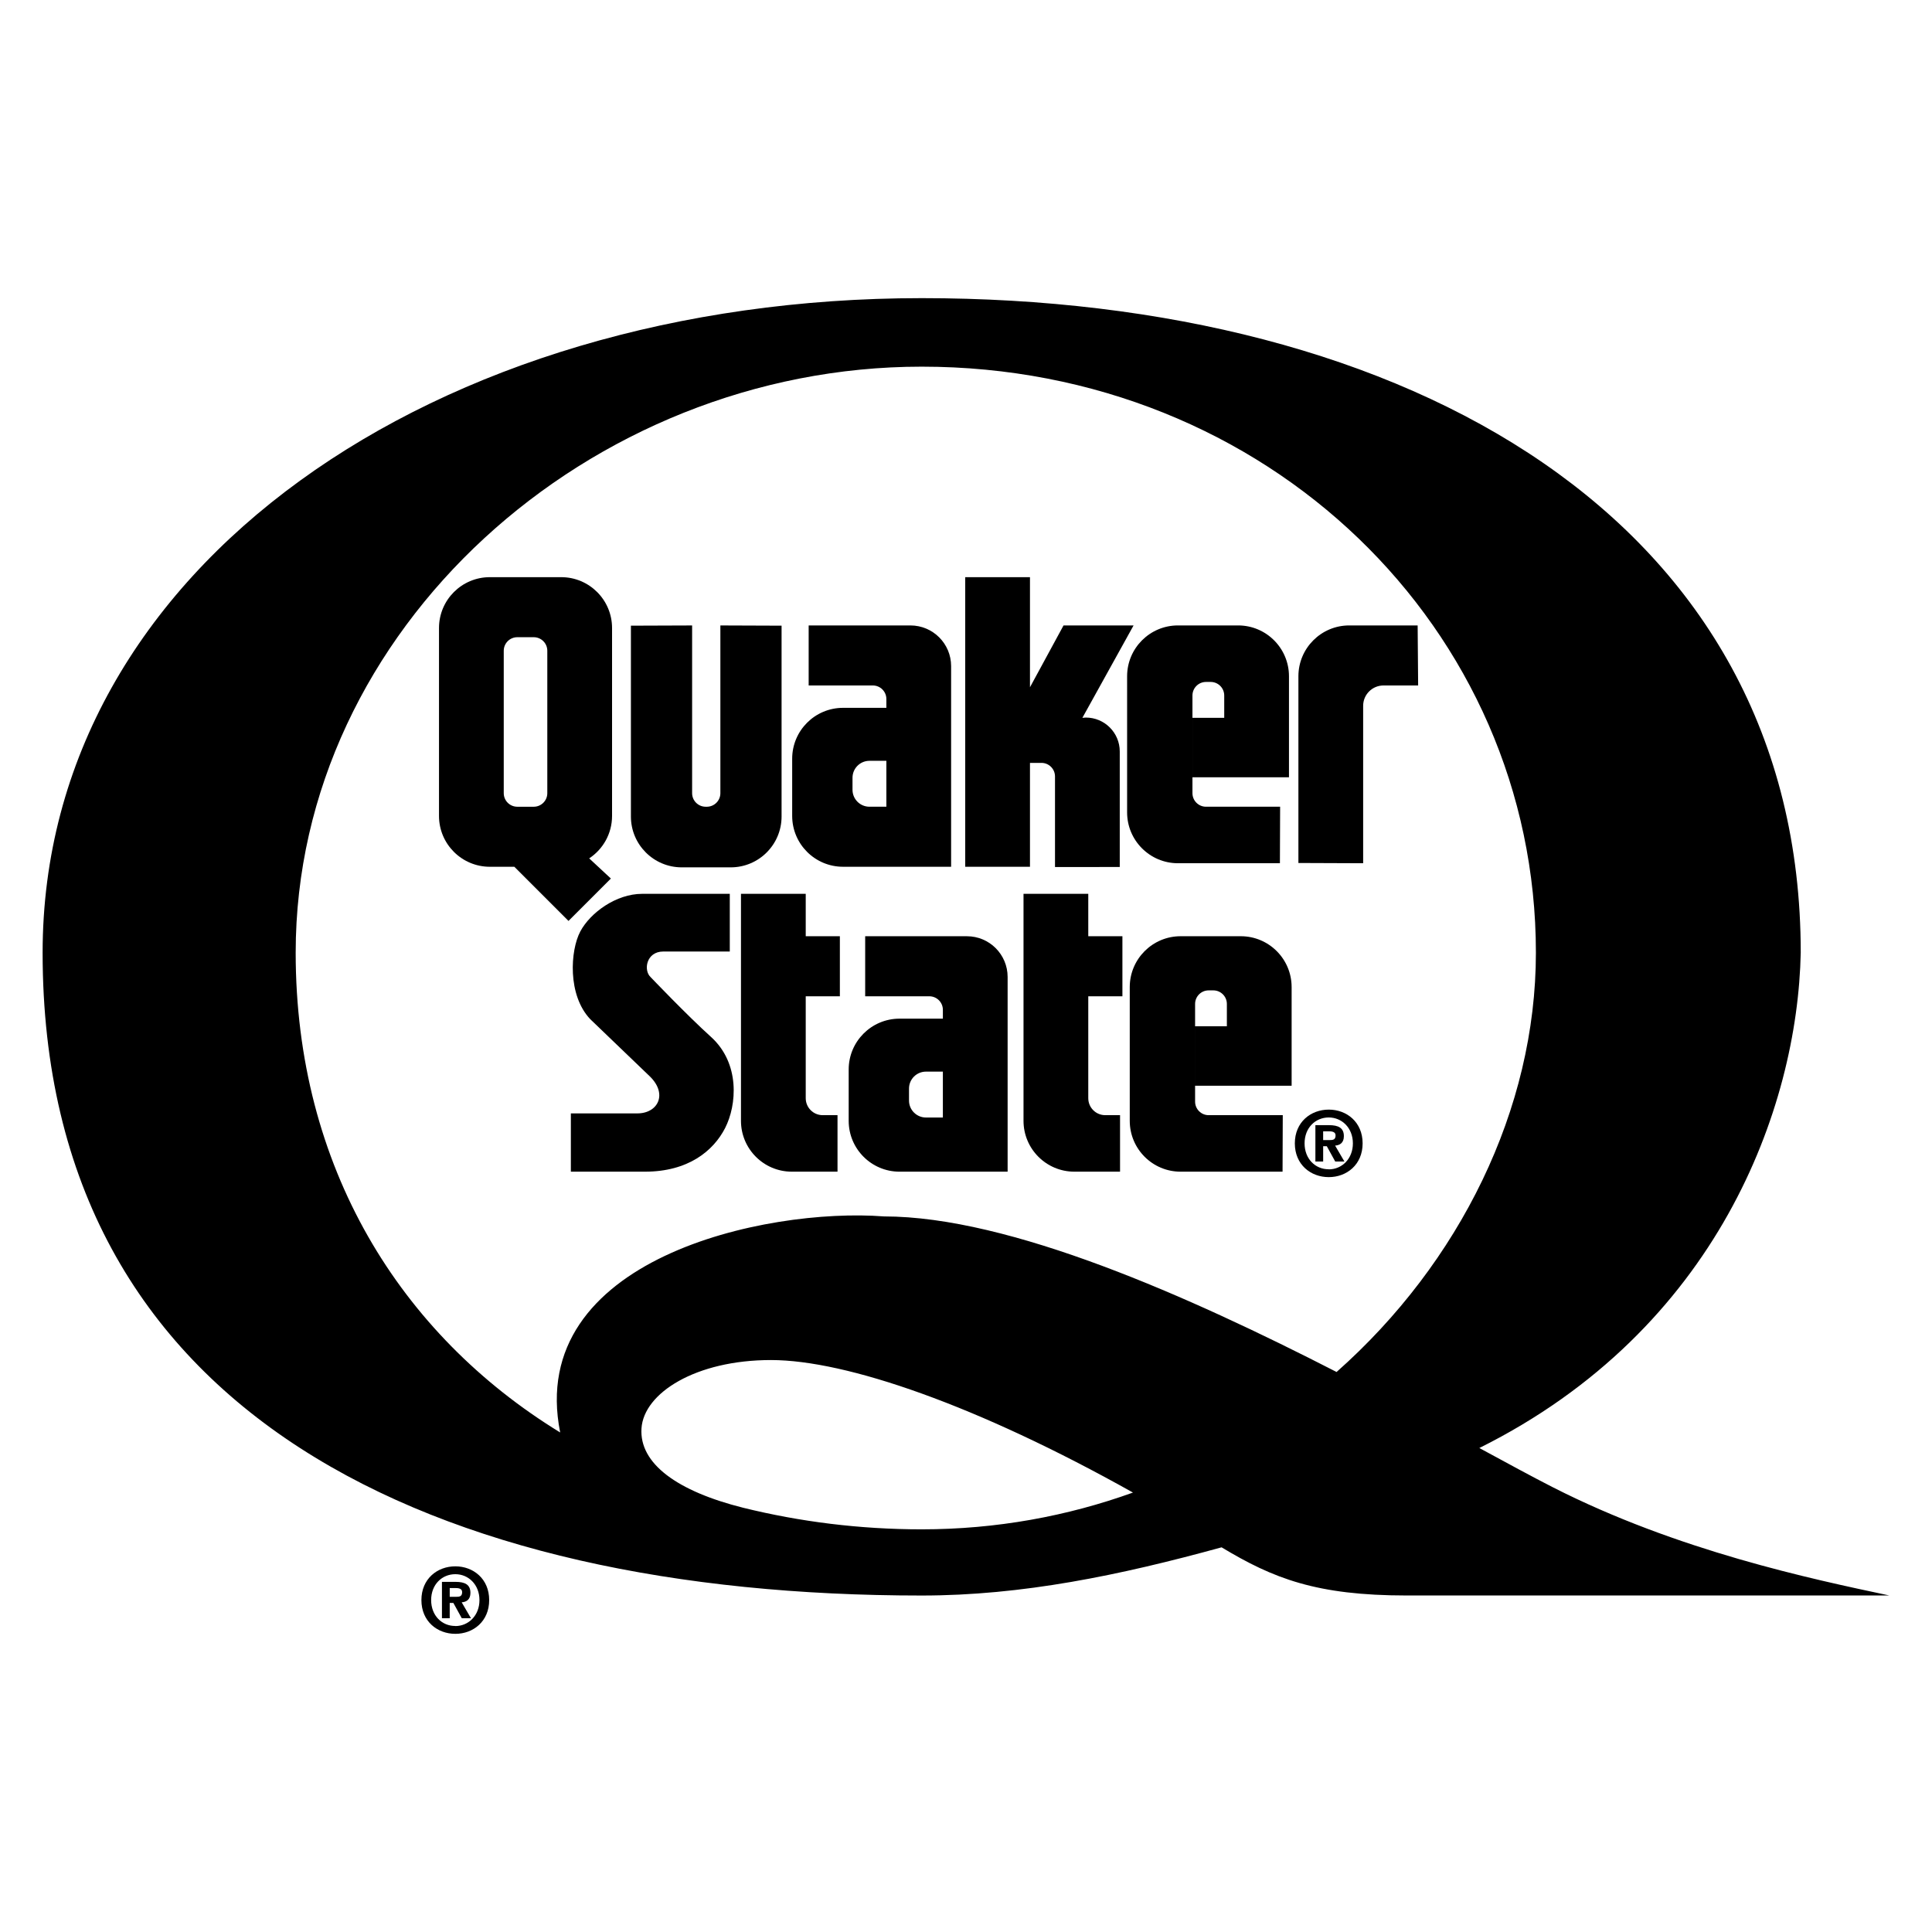
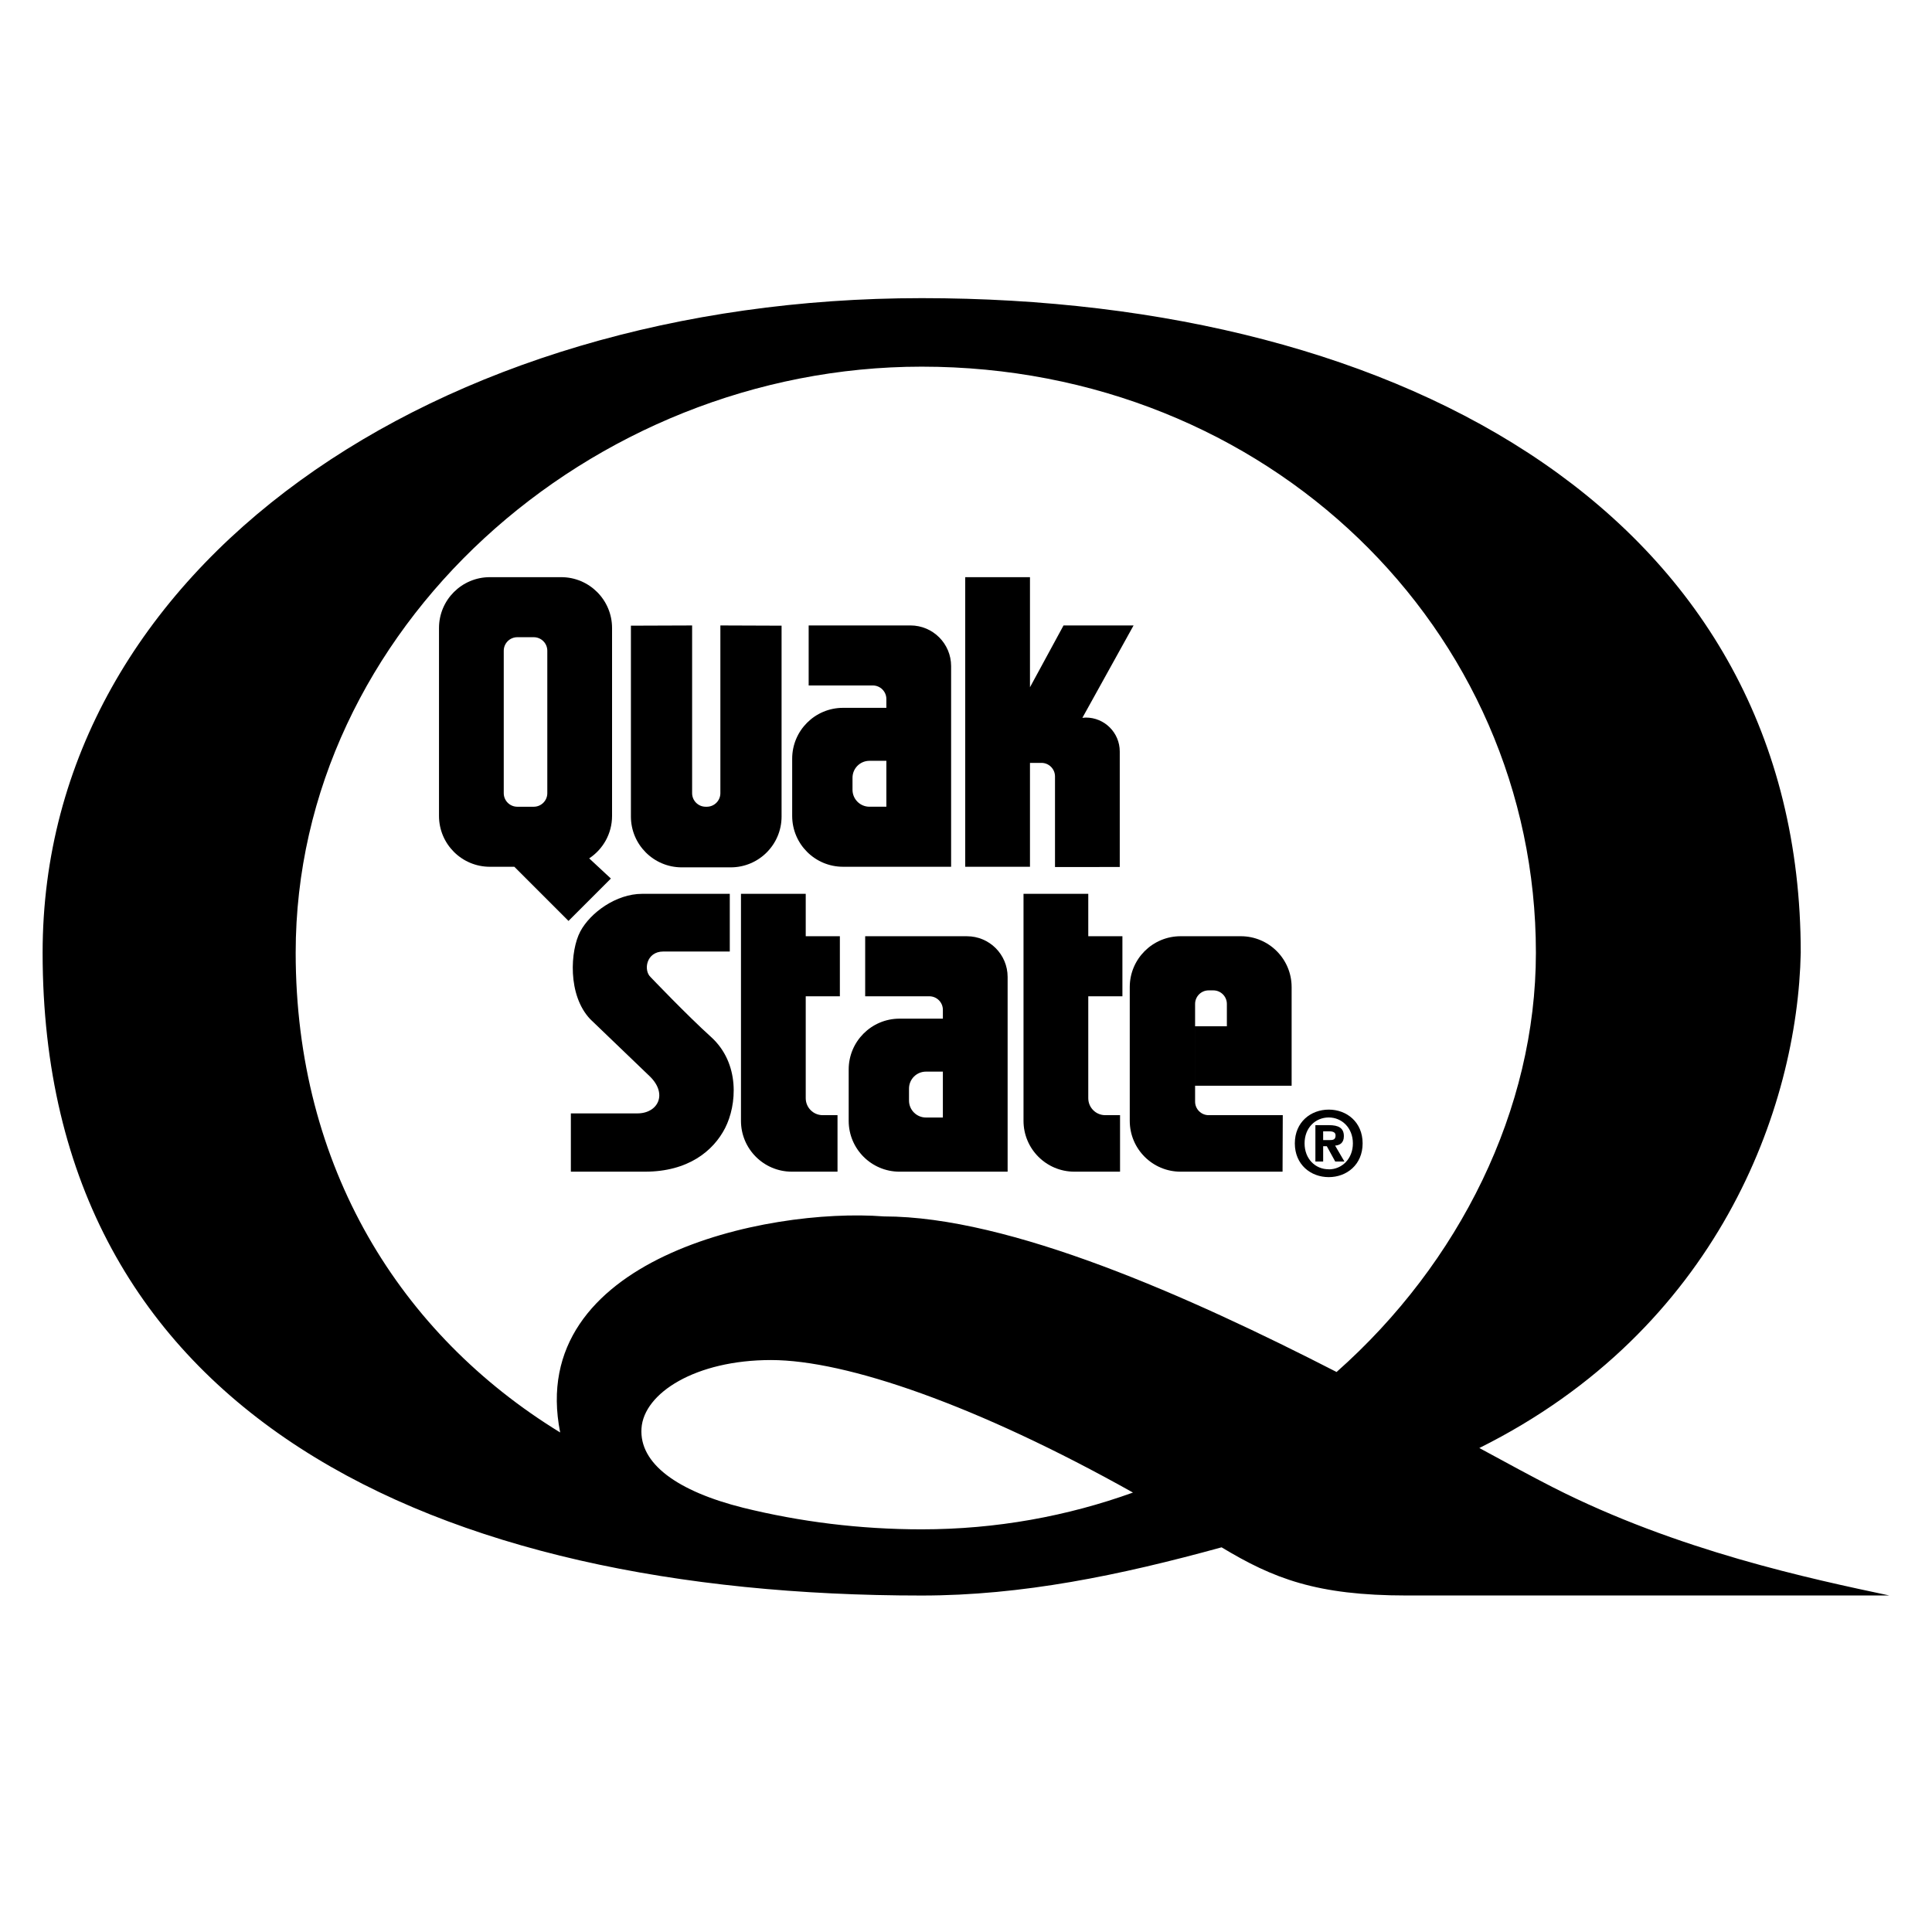
<svg xmlns="http://www.w3.org/2000/svg" version="1.0" id="Layer_1" x="0px" y="0px" width="192.756px" height="192.756px" viewBox="0 0 192.756 192.756" enable-background="new 0 0 192.756 192.756" xml:space="preserve">
  <g>
    <polygon fill-rule="evenodd" clip-rule="evenodd" fill="#FFFFFF" points="0,0 192.756,0 192.756,192.756 0,192.756 0,0  " />
    <path fill-rule="evenodd" clip-rule="evenodd" d="M154.912,148.377c-1.953-0.995-4.438-2.343-7.319-3.908   c23.763-11.831,31.75-33.912,32.067-49.417c0-43.224-39.268-65.306-87.704-65.306c-48.437,0-87.704,26.78-87.704,65.306   c0,46.277,39.267,64.134,87.704,64.134c10.021,0,19.748-2.01,29.922-4.809c5.155,3.104,9.457,4.805,18.47,4.805l0,0h48.156l0,0   C180.752,157.538,167.362,154.72,154.912,148.377L154.912,148.377L154.912,148.377L154.912,148.377z M91.956,152.582   c-6.186,0-12.152-0.759-17.794-2.149c-6.578-1.645-10.395-4.404-10.16-7.929c0.235-3.523,5.403-6.812,12.92-6.812   s20.61,4.529,36.114,13.221C106.497,151.269,99.406,152.582,91.956,152.582L91.956,152.582L91.956,152.582L91.956,152.582z    M133.351,136.884c-14.735-7.558-32.614-15.521-45.153-15.521c-11.788-0.907-35.765,4.229-32.309,21.555   C39.92,133.135,29.5,116.421,29.5,95.052c0-32.292,29.334-58.47,62.456-58.47c34.493,0,61.281,26.179,61.281,58.47   C153.237,110.667,145.632,126.002,133.351,136.884L133.351,136.884L133.351,136.884L133.351,136.884z" />
-     <path fill-rule="evenodd" clip-rule="evenodd" d="M45.43,156.273c-1.791,0-3.386,1.238-3.386,3.368   c0,2.129,1.595,3.367,3.386,3.367c1.782,0,3.376-1.238,3.376-3.367C48.807,157.512,47.212,156.273,45.43,156.273L45.43,156.273   L45.43,156.273L45.43,156.273z M45.43,162.233v-0.009l0,0c-1.337,0.009-2.415-1.033-2.415-2.583c0-1.551,1.078-2.584,2.415-2.584   c1.301,0,2.406,1.033,2.406,2.584C47.836,161.191,46.731,162.233,45.43,162.233L45.43,162.233L45.43,162.233L45.43,162.233z" />
    <path fill-rule="evenodd" clip-rule="evenodd" d="M132.572,110.706c-1.79,0-3.386,1.238-3.386,3.368s1.596,3.368,3.386,3.368   c1.782,0,3.377-1.238,3.377-3.368S134.354,110.706,132.572,110.706L132.572,110.706L132.572,110.706L132.572,110.706z    M132.572,116.667v-0.009l0,0c-1.336,0.009-2.414-1.034-2.414-2.584c0-1.551,1.078-2.584,2.414-2.584   c1.302,0,2.406,1.033,2.406,2.584C134.979,115.624,133.874,116.667,132.572,116.667L132.572,116.667L132.572,116.667   L132.572,116.667z" />
    <path fill-rule="evenodd" clip-rule="evenodd" d="M77.978,62.424v19.038l0,0c0,2.802-2.271,5.074-5.074,5.074l0,0H68.02l0,0   c-2.802,0-5.074-2.272-5.074-5.074l0,0V62.424l6.107-0.022v16.733l0,0c0,0.747,0.605,1.353,1.353,1.353l0,0h0.113l0,0   c0.748,0,1.353-0.605,1.353-1.353l0,0V62.401L77.978,62.424L77.978,62.424L77.978,62.424z" />
    <path fill-rule="evenodd" clip-rule="evenodd" d="M111.718,86.5V74.973l0,0c0-1.868-1.515-3.382-3.383-3.382l0,0l-0.347,0.029   l5.109-9.22h-6.988l-3.348,6.167V57.584h-6.46v28.894h6.46V76.113h1.144l0,0c0.747,0,1.353,0.606,1.353,1.353l0,0v9.038   L111.718,86.5L111.718,86.5L111.718,86.5z" />
-     <path fill-rule="evenodd" clip-rule="evenodd" d="M136.002,70.419v15.707l-6.46-0.025V67.473l0,0c0-2.802,2.271-5.074,5.073-5.074   l0,0h6.824l0.049,5.99h-3.457l0,0C136.911,68.39,136.002,69.298,136.002,70.419L136.002,70.419z" />
-     <path fill-rule="evenodd" clip-rule="evenodd" d="M122.141,71.617v-2.227l0,0c0-0.748-0.605-1.353-1.353-1.353l0,0h-0.464l0,0   c-0.747,0-1.353,0.605-1.353,1.353l0,0v9.744l0,0c0,0.748,0.605,1.353,1.353,1.353l0,0h7.394l-0.021,5.638h-10.172l0,0   c-2.802,0-5.073-2.271-5.073-5.074l0,0V67.473l0,0c0-2.802,2.271-5.074,5.073-5.074l0,0h6.003l0,0c2.802,0,5.073,2.272,5.073,5.074   l0,0v10.078h-9.631V71.62L122.141,71.617L122.141,71.617L122.141,71.617z" />
    <path fill-rule="evenodd" clip-rule="evenodd" d="M90.834,62.4l-10.153-0.001v5.99h6.399l0,0c0.747,0,1.353,0.605,1.353,1.353l0,0   v0.879H84.11l0,0c-2.802,0-5.074,2.272-5.074,5.074l0,0v5.708l0,0c0,2.802,2.271,5.074,5.074,5.074l0,0h10.783V66.459l0,0   C94.893,64.218,93.076,62.4,90.834,62.4L90.834,62.4L90.834,62.4L90.834,62.4z M88.433,80.487h-1.687l0,0   c-0.934,0-1.691-0.757-1.691-1.691l0,0v-1.198l0,0c0-0.934,0.757-1.691,1.691-1.691l0,0h1.687V80.487L88.433,80.487L88.433,80.487z   " />
    <path fill-rule="evenodd" clip-rule="evenodd" d="M96.472,93.409l-10.153-0.001v5.991h6.399l0,0c0.747,0,1.353,0.605,1.353,1.353   l0,0v0.879h-4.323l0,0c-2.802,0-5.074,2.271-5.074,5.073l0,0v5.122l0,0c0,2.802,2.272,5.073,5.074,5.073l0,0h10.783V97.468l0,0   C100.53,95.226,98.714,93.409,96.472,93.409L96.472,93.409L96.472,93.409L96.472,93.409z M94.07,111.496l-1.687-0.001l0,0   c-0.934,0-1.691-0.757-1.691-1.69l0,0v-1.198l0,0c0-0.934,0.757-1.691,1.691-1.691l0,0h1.687V111.496L94.07,111.496L94.07,111.496z   " />
    <path fill-rule="evenodd" clip-rule="evenodd" d="M122.405,102.391v-2.228l0,0c0-0.746-0.605-1.353-1.353-1.353l0,0h-0.464l0,0   c-0.747,0-1.353,0.606-1.353,1.353l0,0v9.745l0,0c0,0.747,0.605,1.353,1.353,1.353l0,0h7.394l-0.021,5.638H117.79l0,0   c-2.802,0-5.074-2.271-5.074-5.073l0,0V98.481l0,0c0-2.802,2.272-5.074,5.074-5.074l0,0h6.002l0,0c2.803,0,5.074,2.272,5.074,5.074   l0,0v9.843h-9.632v-5.932L122.405,102.391L122.405,102.391L122.405,102.391z" />
    <path fill-rule="evenodd" clip-rule="evenodd" d="M102.116,89.179v22.646l0,0c0,2.802,2.271,5.073,5.073,5.073l0,0h4.558v-5.638   h-1.48l0,0c-0.934,0-1.69-0.757-1.69-1.691l0,0V99.398h3.406v-5.991h-3.406v-4.229H102.116L102.116,89.179L102.116,89.179z" />
    <path fill-rule="evenodd" clip-rule="evenodd" d="M73.927,89.179v22.646l0,0c0,2.802,2.271,5.073,5.074,5.073l0,0h4.558v-5.638   h-1.48l0,0c-0.934,0-1.691-0.757-1.691-1.691l0,0V99.398h3.406v-5.991h-3.406v-4.229H73.927L73.927,89.179L73.927,89.179z" />
    <path fill-rule="evenodd" clip-rule="evenodd" d="M56.955,111.085v5.813h7.399l0,0c4.287,0,6.812-2.055,7.987-4.346   c1.175-2.29,1.52-6.459-1.409-9.103c-2.408-2.173-6.02-5.961-6.02-5.961c-0.734-0.675-0.44-2.555,1.263-2.555l0,0h6.636v-5.755   h-8.75l0,0c-2.584,0-5.168,1.879-6.167,3.759c-0.998,1.879-1.292,6.342,0.999,8.75l0,0l5.932,5.696l0,0   c1.82,1.762,0.822,3.7-1.233,3.7l0,0H56.955L56.955,111.085L56.955,111.085z" />
    <path fill-rule="evenodd" clip-rule="evenodd" d="M61.065,81.404V62.658l0,0c0-2.802-2.272-5.074-5.074-5.074l0,0h-7.118l0,0   c-2.802,0-5.074,2.271-5.074,5.074l0,0v18.746l0,0c0,2.802,2.272,5.074,5.074,5.074l0,0h2.443l5.403,5.403l4.229-4.229   l-2.164-2.012l0,0C60.159,84.733,61.065,83.174,61.065,81.404L61.065,81.404L61.065,81.404L61.065,81.404z M54.605,79.135   c0,0.747-0.606,1.353-1.353,1.353l0,0h-1.64l0,0c-0.748,0-1.353-0.605-1.353-1.353l0,0V64.927l0,0c0-0.747,0.605-1.353,1.353-1.353   l0,0h1.64l0,0c0.747,0,1.353,0.605,1.353,1.353l0,0V79.135L54.605,79.135L54.605,79.135z" />
-     <path fill-rule="evenodd" clip-rule="evenodd" d="M46.062,159.864c0.481-0.036,0.873-0.276,0.873-0.944   c0-0.829-0.552-1.097-1.488-1.097l0,0h-1.354v3.627h0.775v-1.524h0.365l0.837,1.524h0.918L46.062,159.864L46.062,159.864   L46.062,159.864z M45.555,159.312h-0.686v-0.873h0.543l0,0c0.294,0,0.695,0.026,0.695,0.4   C46.107,159.24,45.902,159.312,45.555,159.312L45.555,159.312L45.555,159.312L45.555,159.312z" />
    <path fill-rule="evenodd" clip-rule="evenodd" d="M133.205,114.297c0.481-0.036,0.873-0.276,0.873-0.944   c0-0.829-0.552-1.096-1.487-1.096l0,0h-1.354v3.626h0.775v-1.523h0.365l0.837,1.523h0.918L133.205,114.297L133.205,114.297   L133.205,114.297z M132.697,113.744h-0.686v-0.873h0.543l0,0c0.294,0,0.695,0.027,0.695,0.401   C133.25,113.673,133.045,113.744,132.697,113.744L132.697,113.744L132.697,113.744L132.697,113.744z" />
  </g>
</svg>